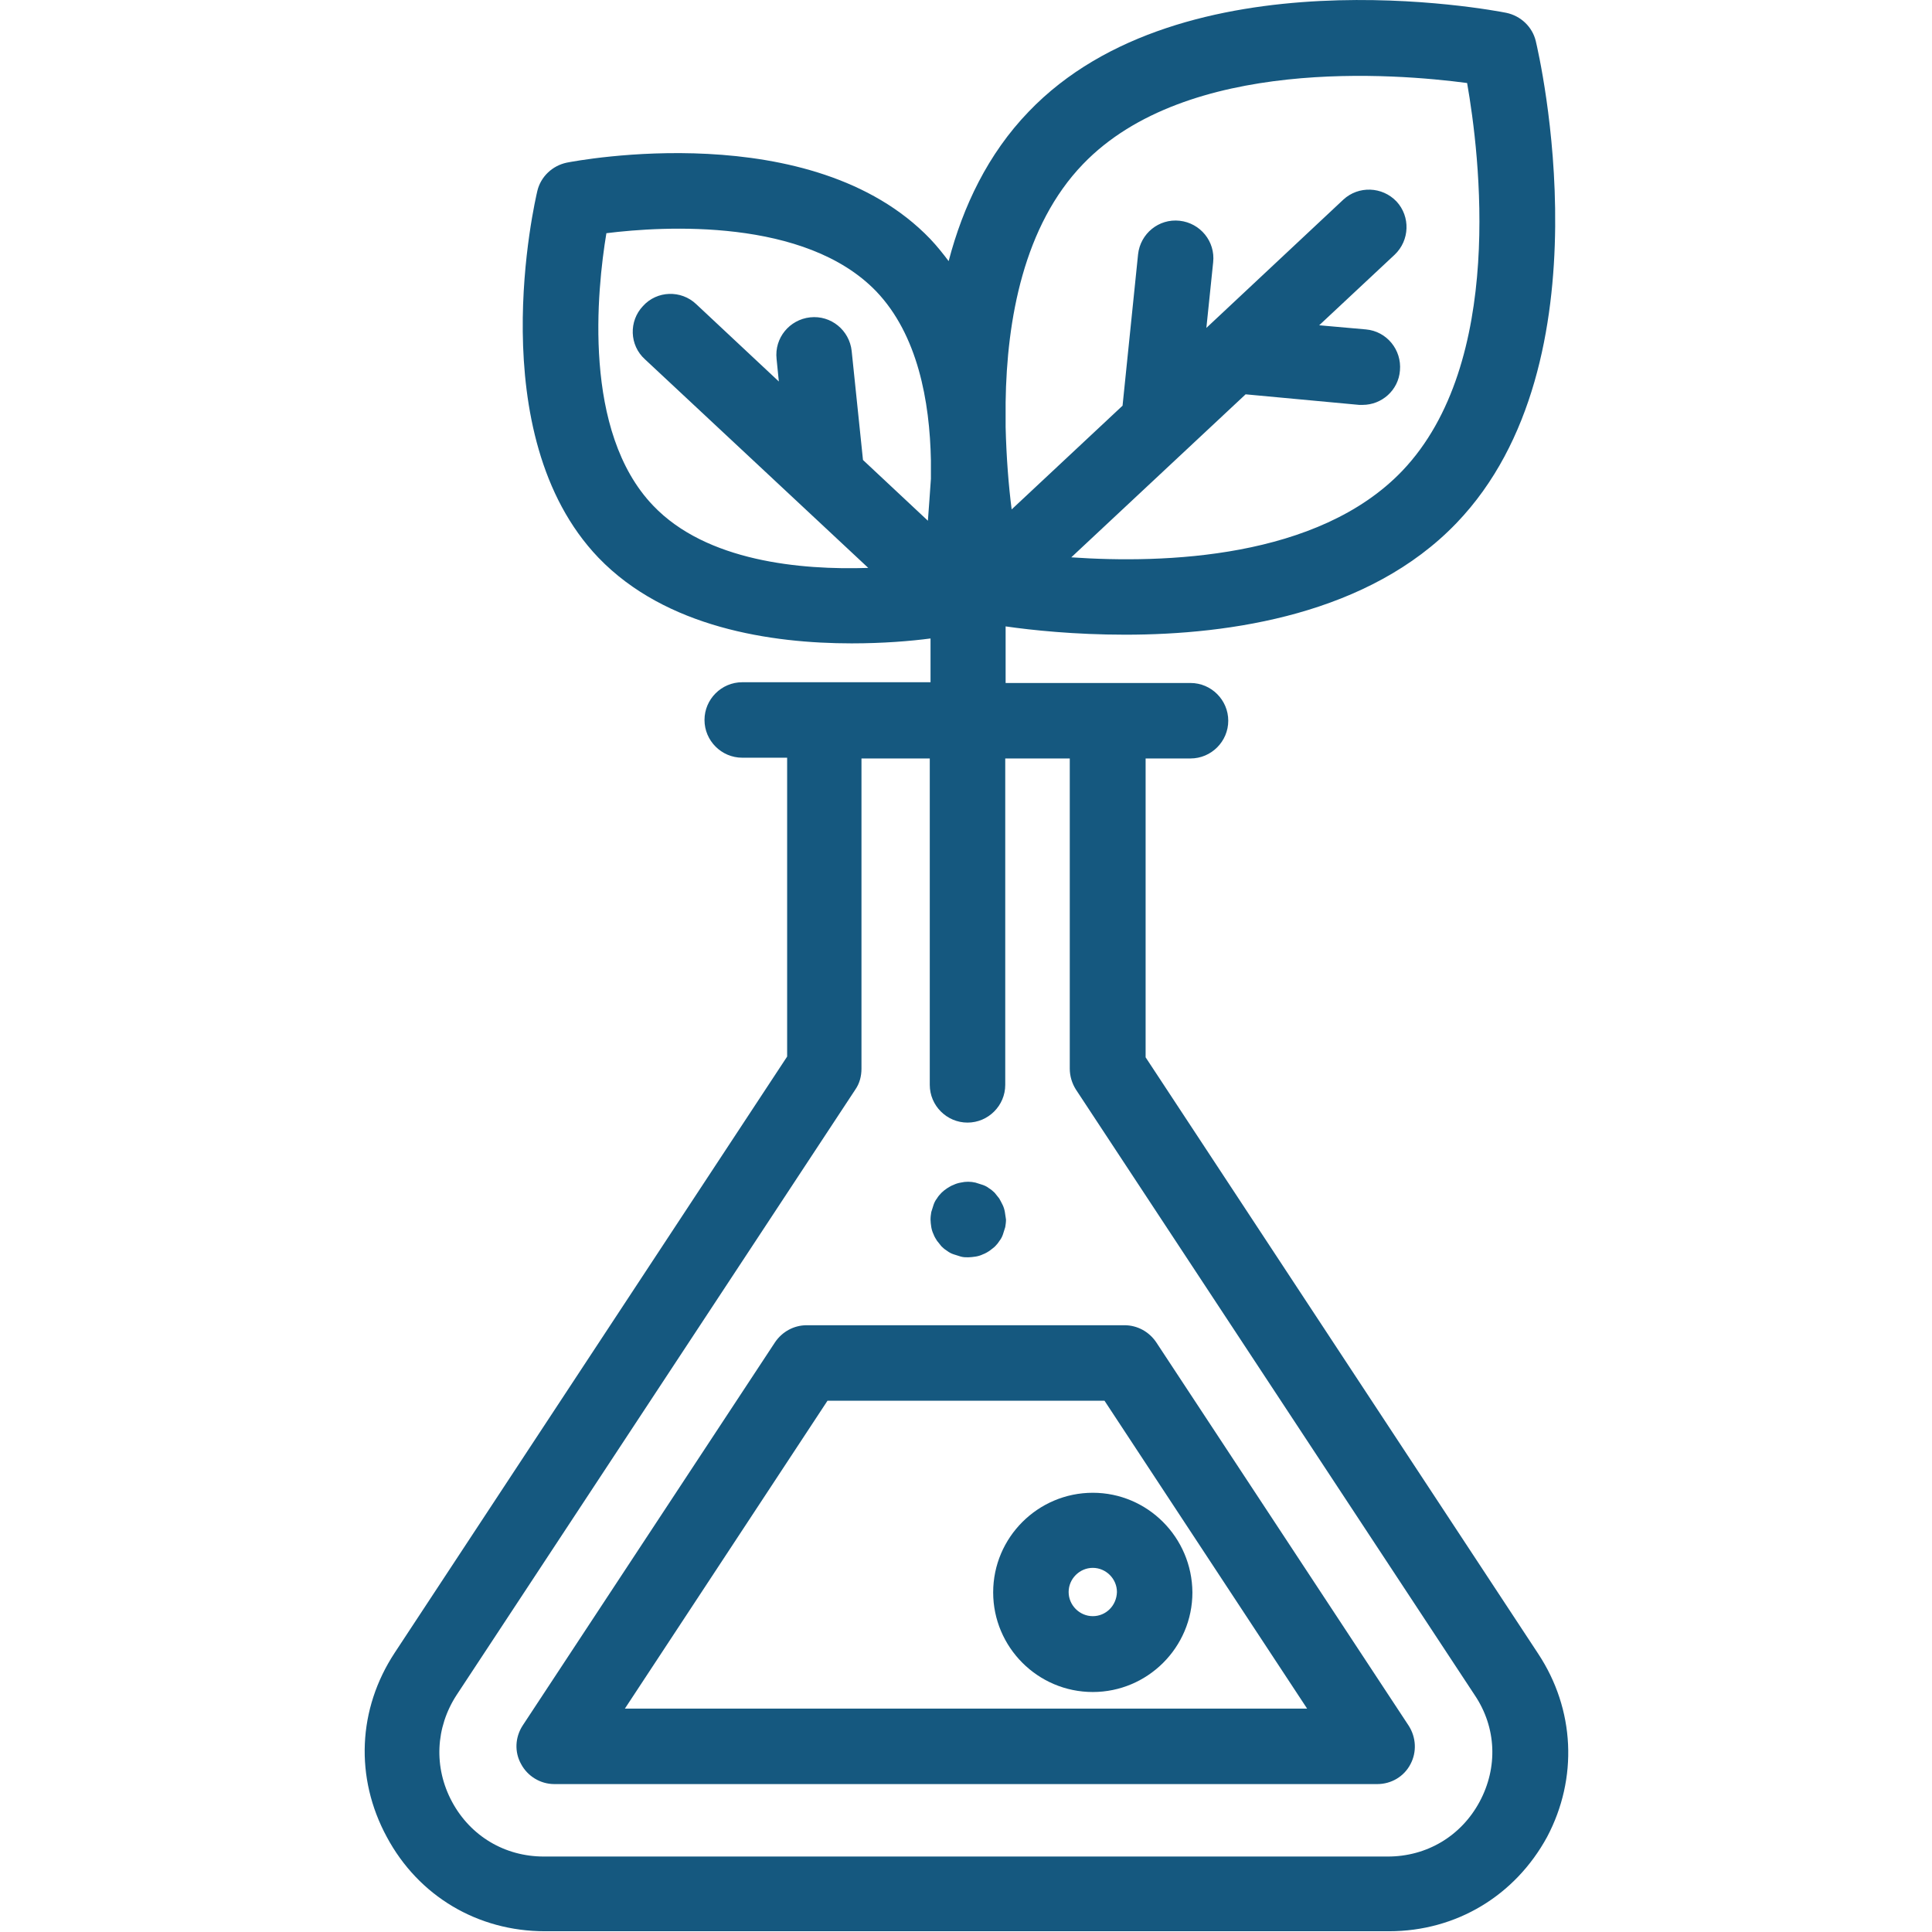
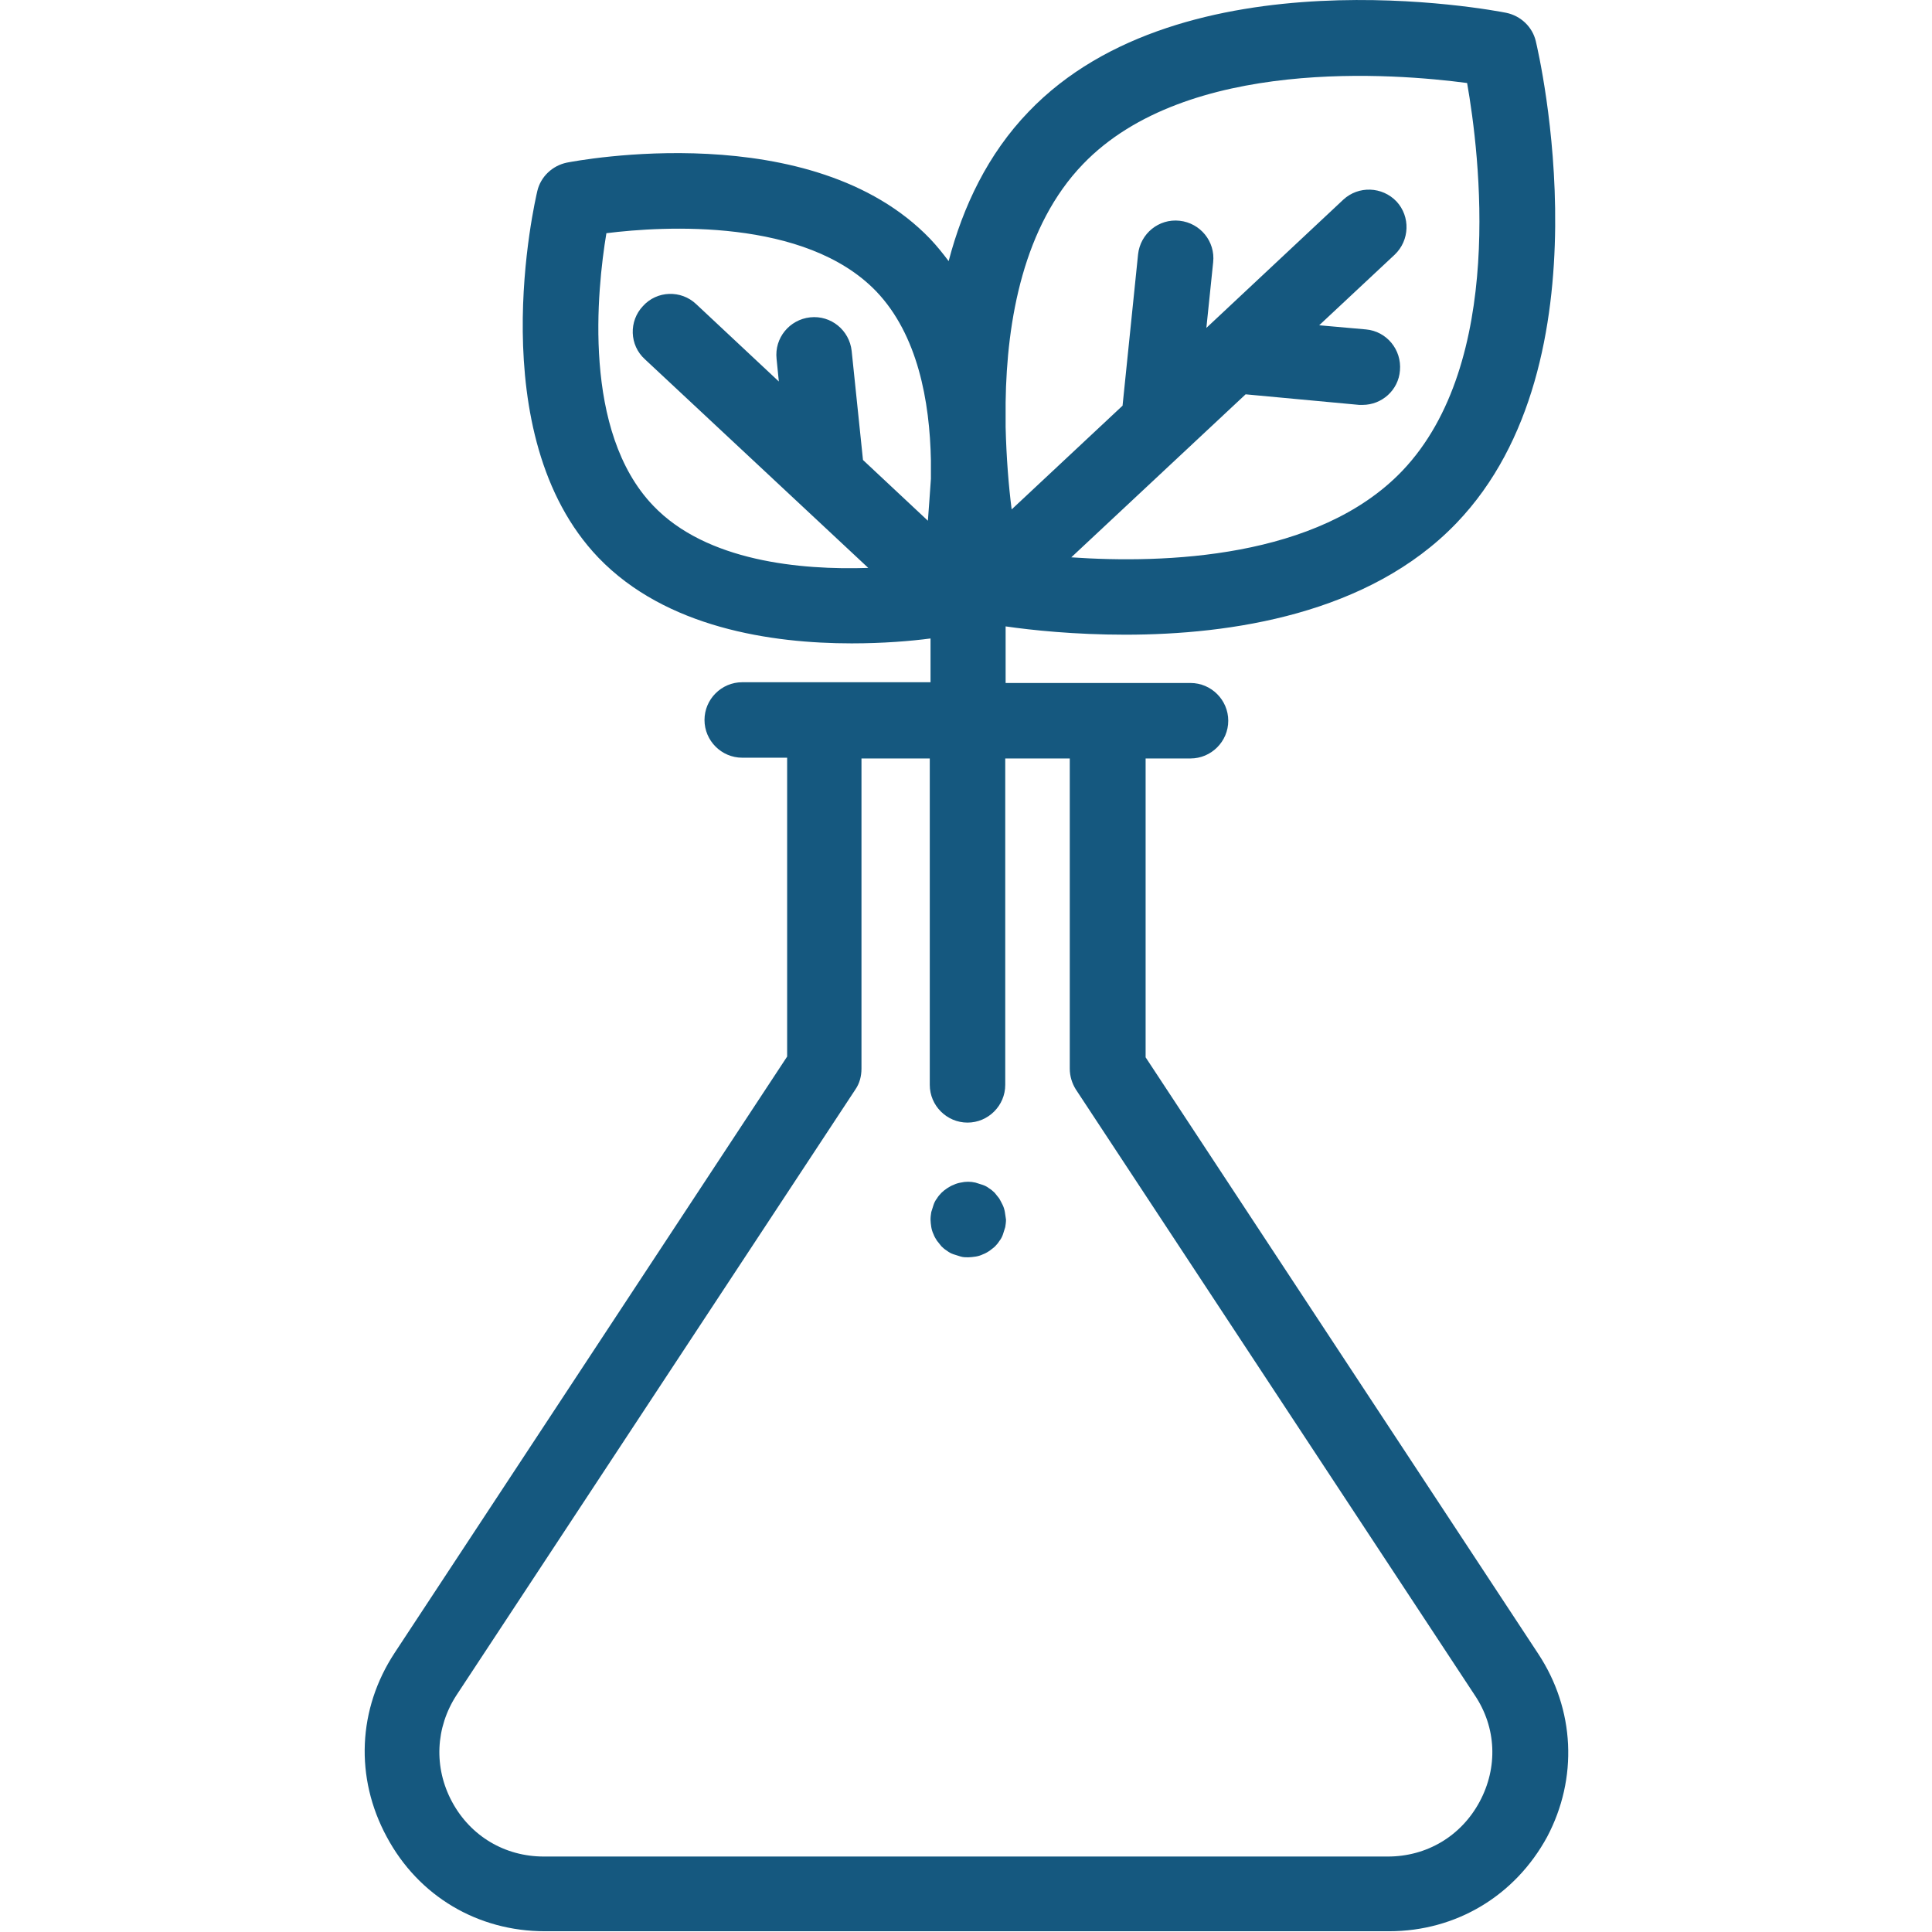
<svg xmlns="http://www.w3.org/2000/svg" version="1.1" id="Capa_1" x="0px" y="0px" viewBox="0 0 512 512" style="enable-background:new 0 0 512 512;" xml:space="preserve">
  <style type="text/css">
	.st0{fill:#15587F;}
</style>
  <g>
    <g>
-       <path class="st0" d="M373.3,457.3l-66.9-101.6c-1.9-2.8-5-4.5-8.4-4.5h-84.2c-3.4,0-6.5,1.7-8.4,4.5l-66.9,101.6    c-2,3.1-2.2,7-0.4,10.2c1.7,3.2,5.1,5.3,8.8,5.3H365c3.7,0,7.1-2,8.8-5.3C375.5,464.3,375.3,460.4,373.3,457.3z M165.6,452.8    l53.7-81.6h73.4l53.7,81.6H165.6z" />
-     </g>
+       </g>
  </g>
  <g>
    <g>
      <path class="st0" d="M266.3,321.2c-0.1-0.6-0.3-1.3-0.6-1.9s-0.6-1.2-0.9-1.7c-0.4-0.5-0.8-1-1.2-1.5c-0.5-0.5-1-0.9-1.5-1.2    c-0.5-0.4-1.1-0.7-1.7-0.9c-0.6-0.2-1.2-0.4-1.9-0.6c-1.3-0.3-2.6-0.3-3.9,0c-0.6,0.1-1.3,0.3-1.9,0.6c-0.6,0.2-1.2,0.6-1.7,0.9    c-0.6,0.4-1.1,0.8-1.5,1.2c-0.5,0.5-0.9,1-1.2,1.5c-0.4,0.5-0.7,1.1-0.9,1.7s-0.4,1.2-0.6,1.9c-0.1,0.6-0.2,1.3-0.2,2    c0,0.6,0.1,1.3,0.2,2c0.1,0.6,0.3,1.3,0.6,1.9c0.2,0.6,0.6,1.2,0.9,1.7c0.4,0.5,0.8,1,1.2,1.5c0.5,0.5,1,0.9,1.5,1.2    c0.5,0.4,1.1,0.7,1.7,0.9c0.6,0.2,1.2,0.4,1.9,0.6s1.3,0.2,2,0.2c0.6,0,1.3-0.1,2-0.2c0.6-0.1,1.3-0.3,1.9-0.6    c0.6-0.2,1.2-0.6,1.7-0.9c0.5-0.4,1.1-0.8,1.5-1.2c0.5-0.5,0.9-1,1.2-1.5c0.4-0.5,0.7-1.1,0.9-1.7s0.4-1.2,0.6-1.9    c0.1-0.6,0.2-1.3,0.2-2C266.5,322.5,266.4,321.8,266.3,321.2z" />
    </g>
  </g>
  <g>
    <g>
      <path class="st0" d="M407.6,438.2l-104-158v-79.2h11.9c5.5,0,10-4.5,10-10s-4.5-10-10-10h-49V166c6.9,1,18.3,2.2,31.7,2.2    c27.9,0,64.6-5.4,87.8-29.6C426.9,96,407.8,14.3,407,10.9c-0.9-3.8-4-6.7-7.8-7.5c-3.5-0.7-85.8-16.4-126.6,26.2    c-10.8,11.2-17.4,25.1-21.2,39.6c-1.5-2-3.1-4-4.9-5.9c-31.3-32.6-93.7-20.7-96.3-20.2c-3.8,0.8-6.9,3.7-7.8,7.5    c-0.6,2.6-15.1,64.5,16.2,97.2c17.9,18.6,45.9,22.7,67.1,22.7c8.3,0,15.6-0.6,20.9-1.3v11.6h-49.9c-5.5,0-10,4.5-10,10    s4.5,10,10,10h11.9v79.2l-104,158c-9.8,14.9-10.6,33.1-2.1,48.8c8.4,15.7,24.1,25,41.9,25h223.7c17.8,0,33.4-9.4,41.9-25    C418.2,471.3,417.4,453,407.6,438.2z M287,43.5c27.5-28.6,82.9-24,101.8-21.5c3.3,18.8,10.2,74.1-17.2,102.8    c-22.3,23.3-63.1,24.6-87.7,22.9l46.2-43.2l30.1,2.8c0.3,0,0.6,0,0.9,0c5.1,0,9.5-3.9,9.9-9.1c0.5-5.5-3.5-10.4-9-10.9l-12.4-1.1    l20-18.7c4-3.8,4.2-10.1,0.5-14.1c-3.8-4-10.1-4.2-14.1-0.5l-36.3,34l1.8-17.4c0.6-5.5-3.4-10.4-8.9-11c-5.5-0.6-10.4,3.4-11,8.9    l-4.1,40c0,0,0,0.1,0,0.1L268.1,135c-0.8-6.2-1.4-13.7-1.6-21.8v-6.1c0-0.2,0-0.3,0-0.5C266.8,84.7,271.3,59.8,287,43.5z     M245.9,138l-17.2-16.1L225.7,93c-0.6-5.5-5.5-9.5-11-8.9c-5.5,0.6-9.5,5.5-8.9,11l0.6,6l-21.9-20.5c-4-3.8-10.4-3.6-14.1,0.5    c-3.8,4-3.6,10.4,0.5,14.1l59.2,55.3c-17.9,0.6-42.9-1.7-57-16.5c-18.8-19.6-14.9-57.1-12.4-72.2c15.2-1.9,52.7-4.1,71.5,15.4    c11,11.5,14.2,29.1,14.5,44.8v4.9C246.4,130.8,246.2,134.5,245.9,138z M392.1,477.5c-4.9,9.1-14,14.5-24.3,14.5H144.1    c-10.3,0-19.4-5.4-24.3-14.5c-4.9-9.1-4.4-19.7,1.2-28.3l105.7-160.5c1.1-1.6,1.6-3.5,1.6-5.5v-82.2h18.1v86.5c0,5.5,4.5,10,10,10    c5.5,0,10-4.5,10-10v-86.5h17.1v82.2c0,2,0.6,3.9,1.6,5.5l105.7,160.5C396.6,457.8,397,468.4,392.1,477.5z" />
    </g>
  </g>
  <g>
    <g>
-       <path class="st0" d="M289.6,395.6c-14.5,0-26.4,11.8-26.4,26.4c0,14.5,11.8,26.4,26.4,26.4c14.5,0,26.4-11.8,26.4-26.4    C315.9,407.4,304.1,395.6,289.6,395.6z M289.6,428.3c-3.5,0-6.4-2.9-6.4-6.4s2.9-6.4,6.4-6.4c3.5,0,6.4,2.9,6.4,6.4    C295.9,425.5,293.1,428.3,289.6,428.3z" />
-     </g>
+       </g>
  </g>
</svg>